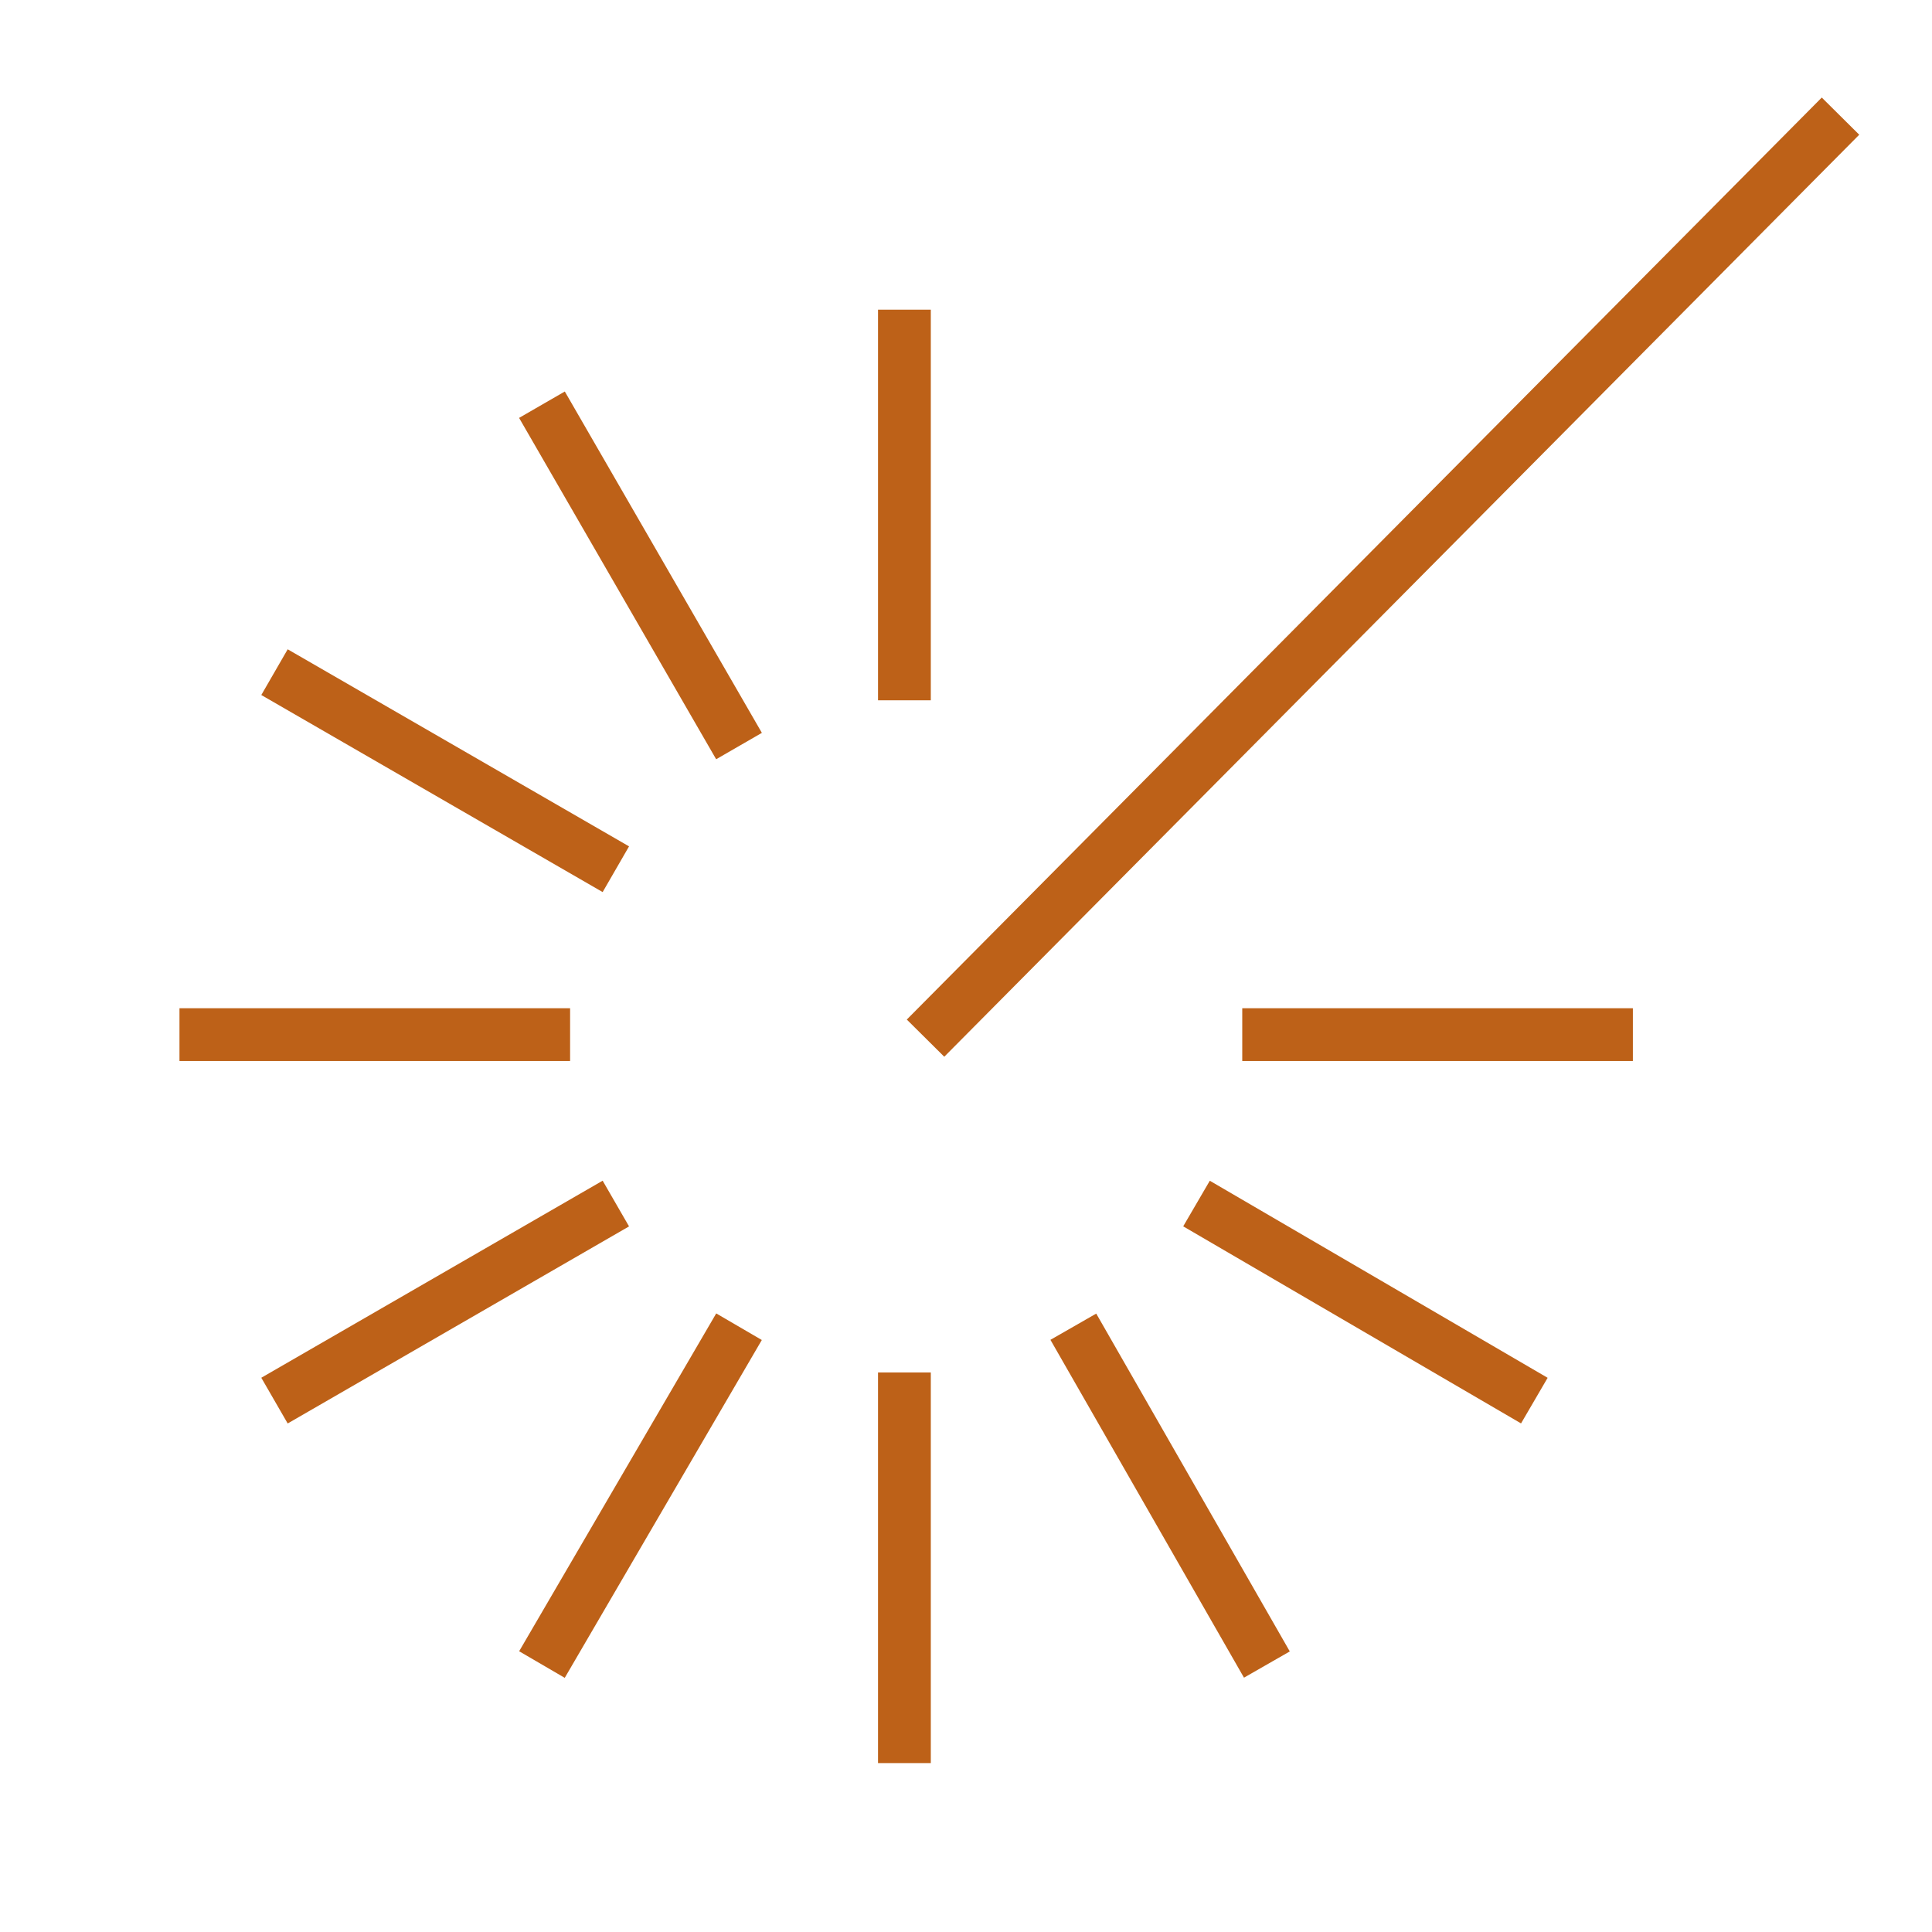
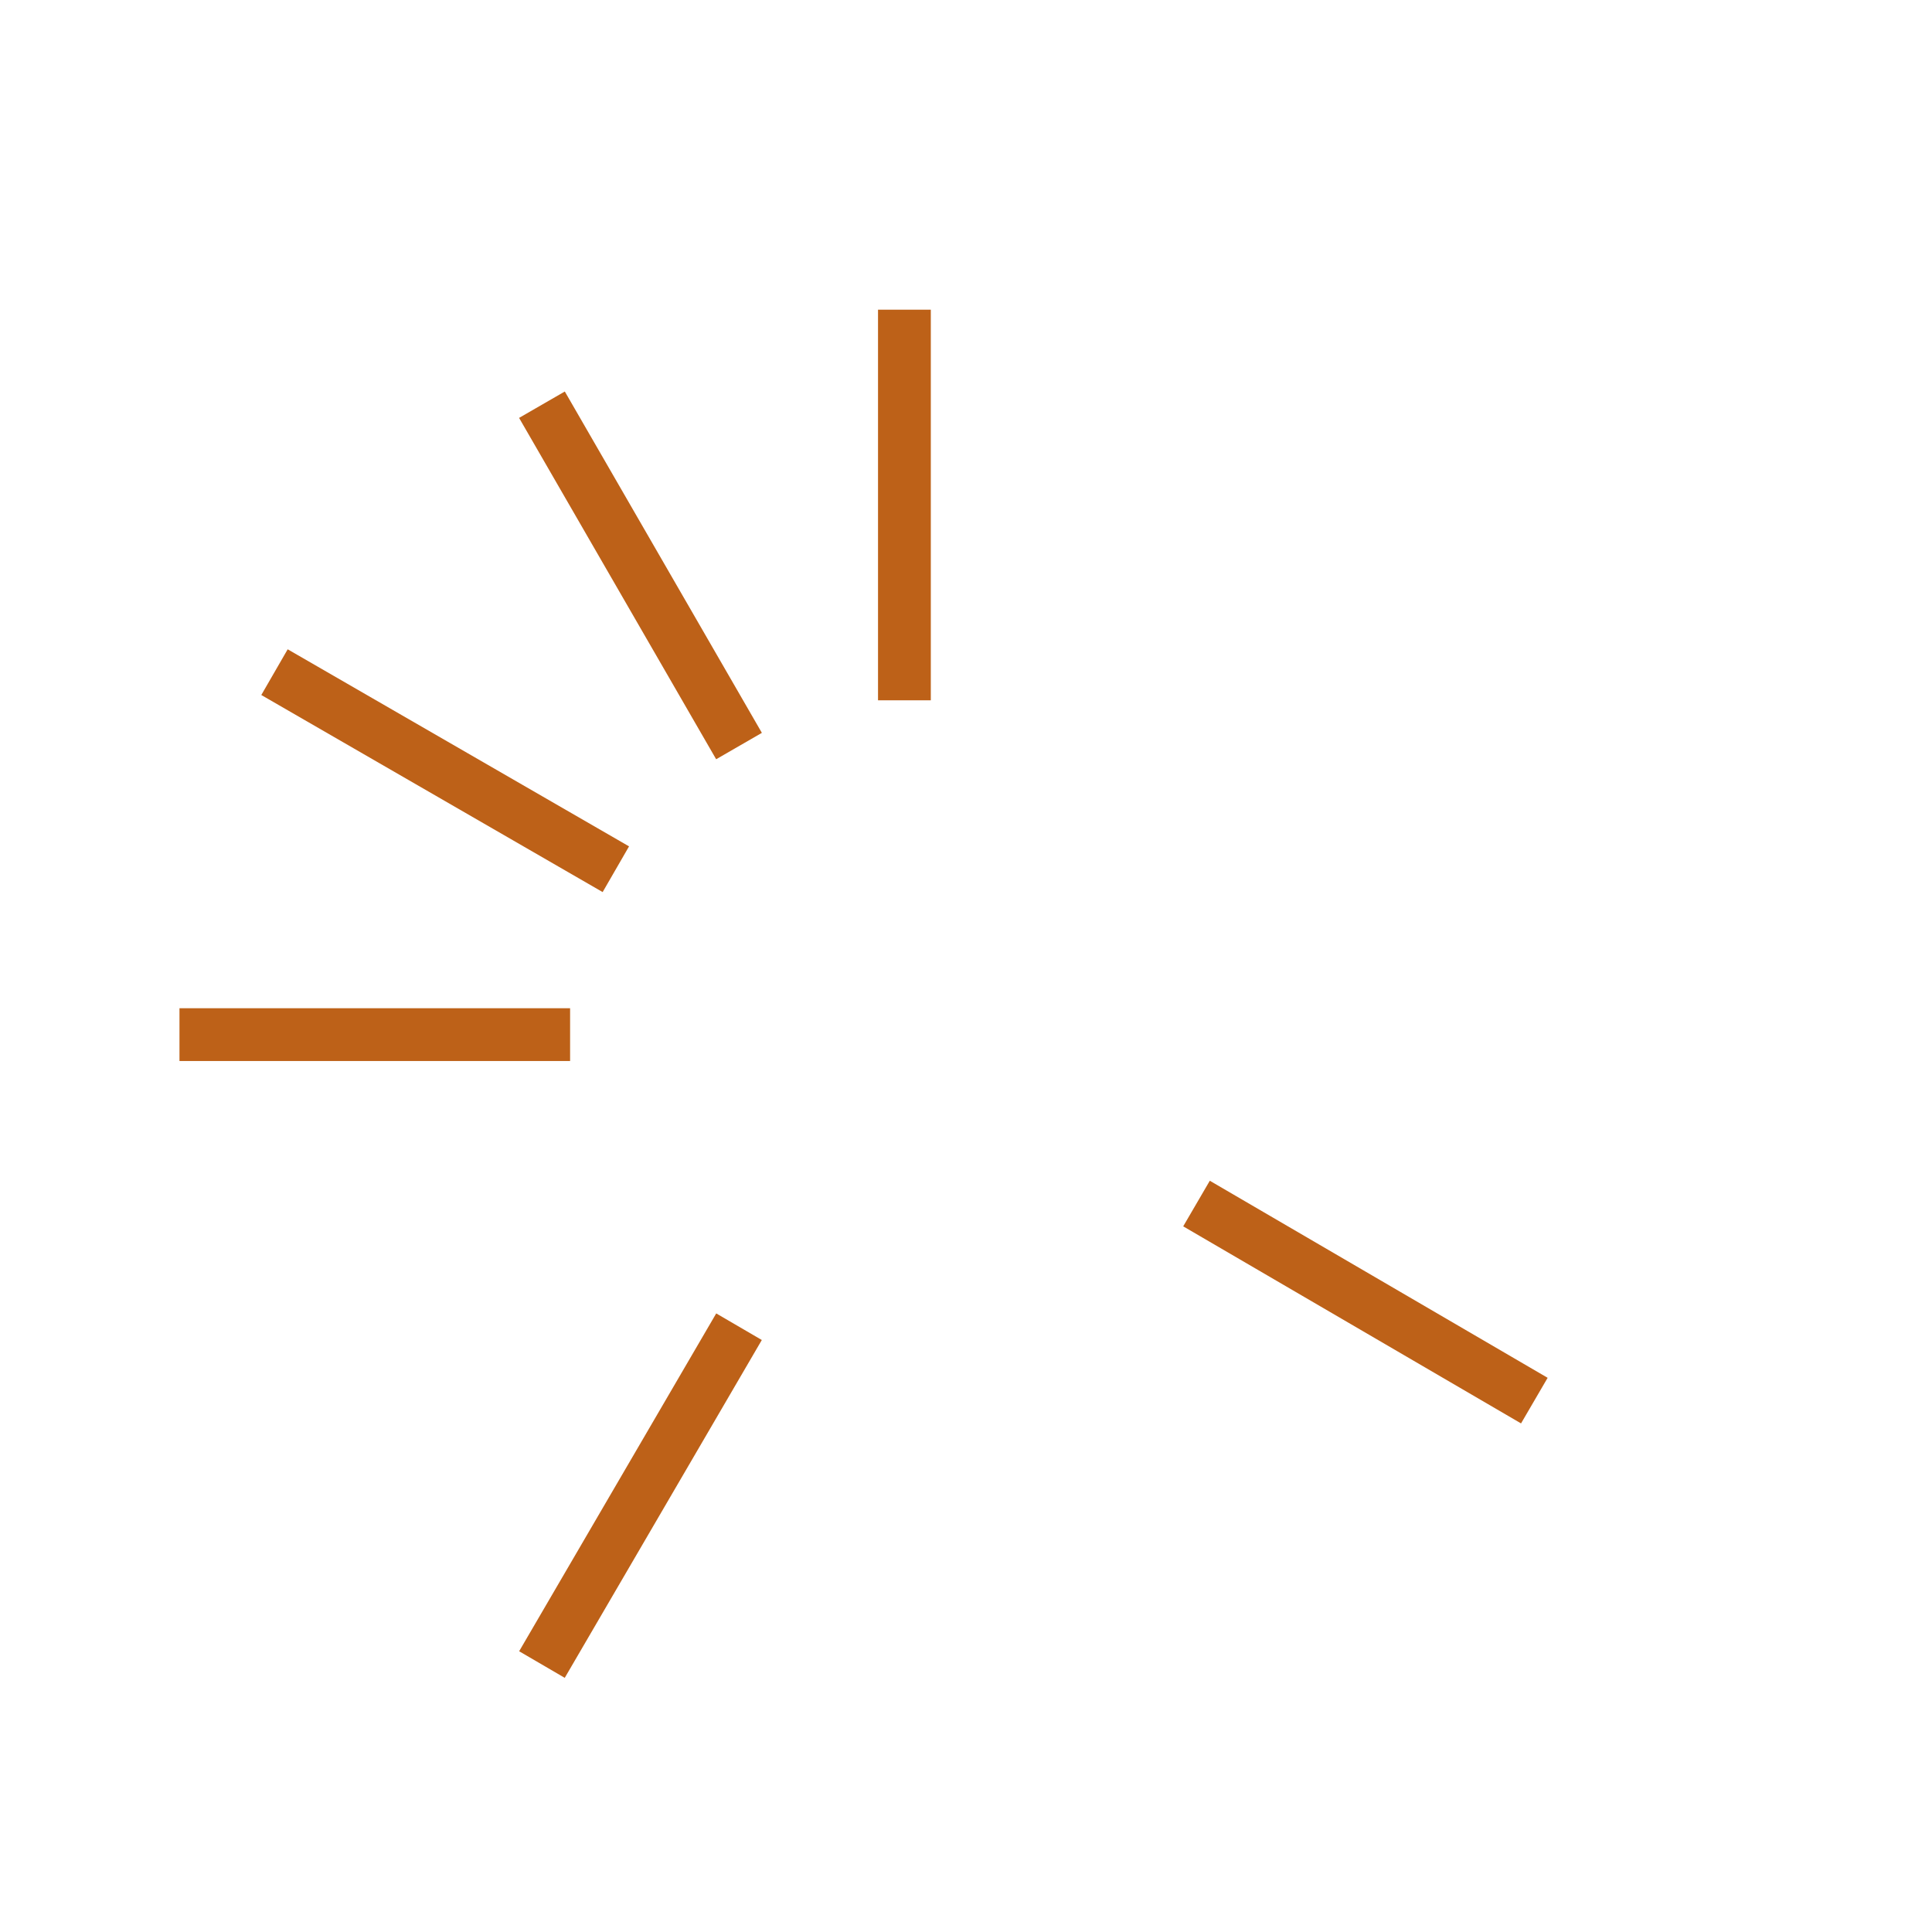
<svg xmlns="http://www.w3.org/2000/svg" version="1.1" id="Capa_1" x="0px" y="0px" viewBox="0 0 54.9 54.9" style="enable-background:new 0 0 54.9 54.9;" xml:space="preserve">
  <style type="text/css">
	.st0{fill:#BD6118;stroke:#BD6118;stroke-width:1.5;stroke-miterlimit:10;}
</style>
-   <line class="st0" x1="52.3" y1="3.3" x2="26.3" y2="29.5" />
  <g>
-     <line class="st0" x1="25.7" y1="39" x2="25.7" y2="50.1" />
-     <line class="st0" x1="30.5" y1="37.7" x2="36" y2="47.3" />
    <line class="st0" x1="34" y1="34.2" x2="43.6" y2="39.8" />
-     <line class="st0" x1="35.3" y1="29.4" x2="46.4" y2="29.4" />
    <line class="st0" x1="25.7" y1="19.9" x2="25.7" y2="8.8" />
    <line class="st0" x1="21" y1="21.2" x2="15.4" y2="11.5" />
    <line class="st0" x1="17.5" y1="24.7" x2="7.8" y2="19.1" />
    <line class="st0" x1="16.2" y1="29.4" x2="5.1" y2="29.4" />
-     <line class="st0" x1="17.5" y1="34.2" x2="7.8" y2="39.8" />
    <line class="st0" x1="21" y1="37.7" x2="15.4" y2="47.3" />
  </g>
</svg>